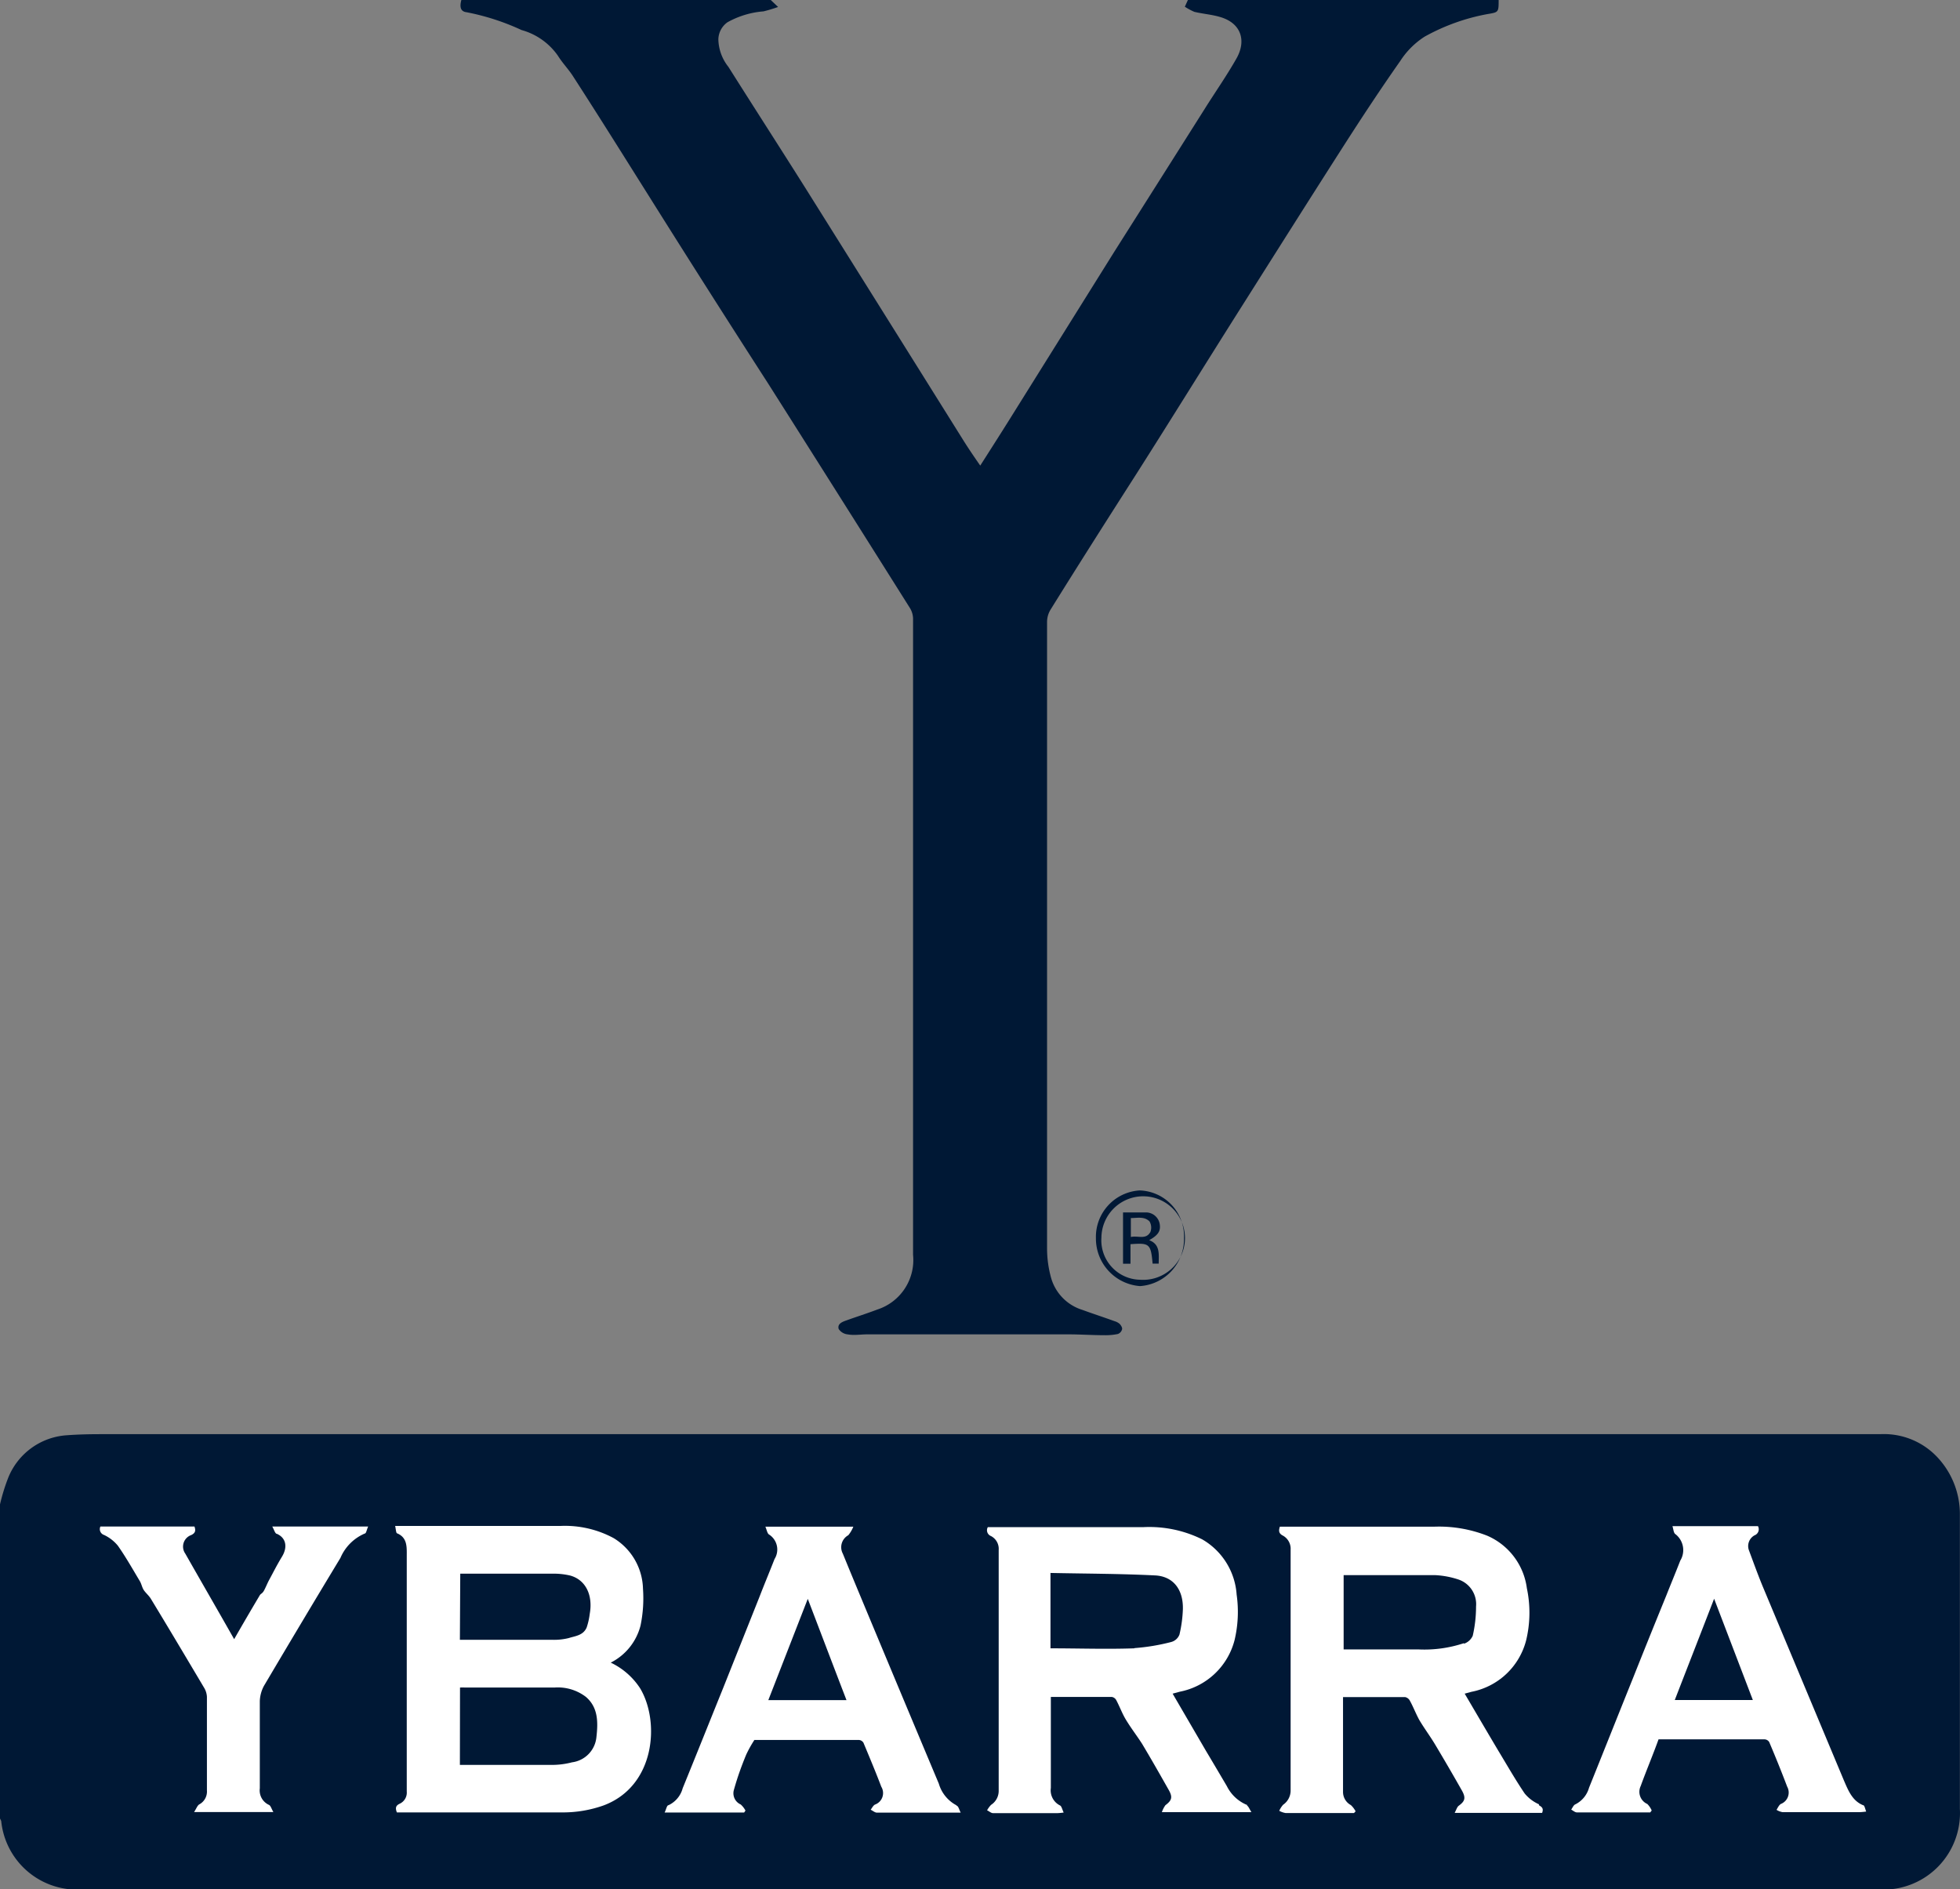
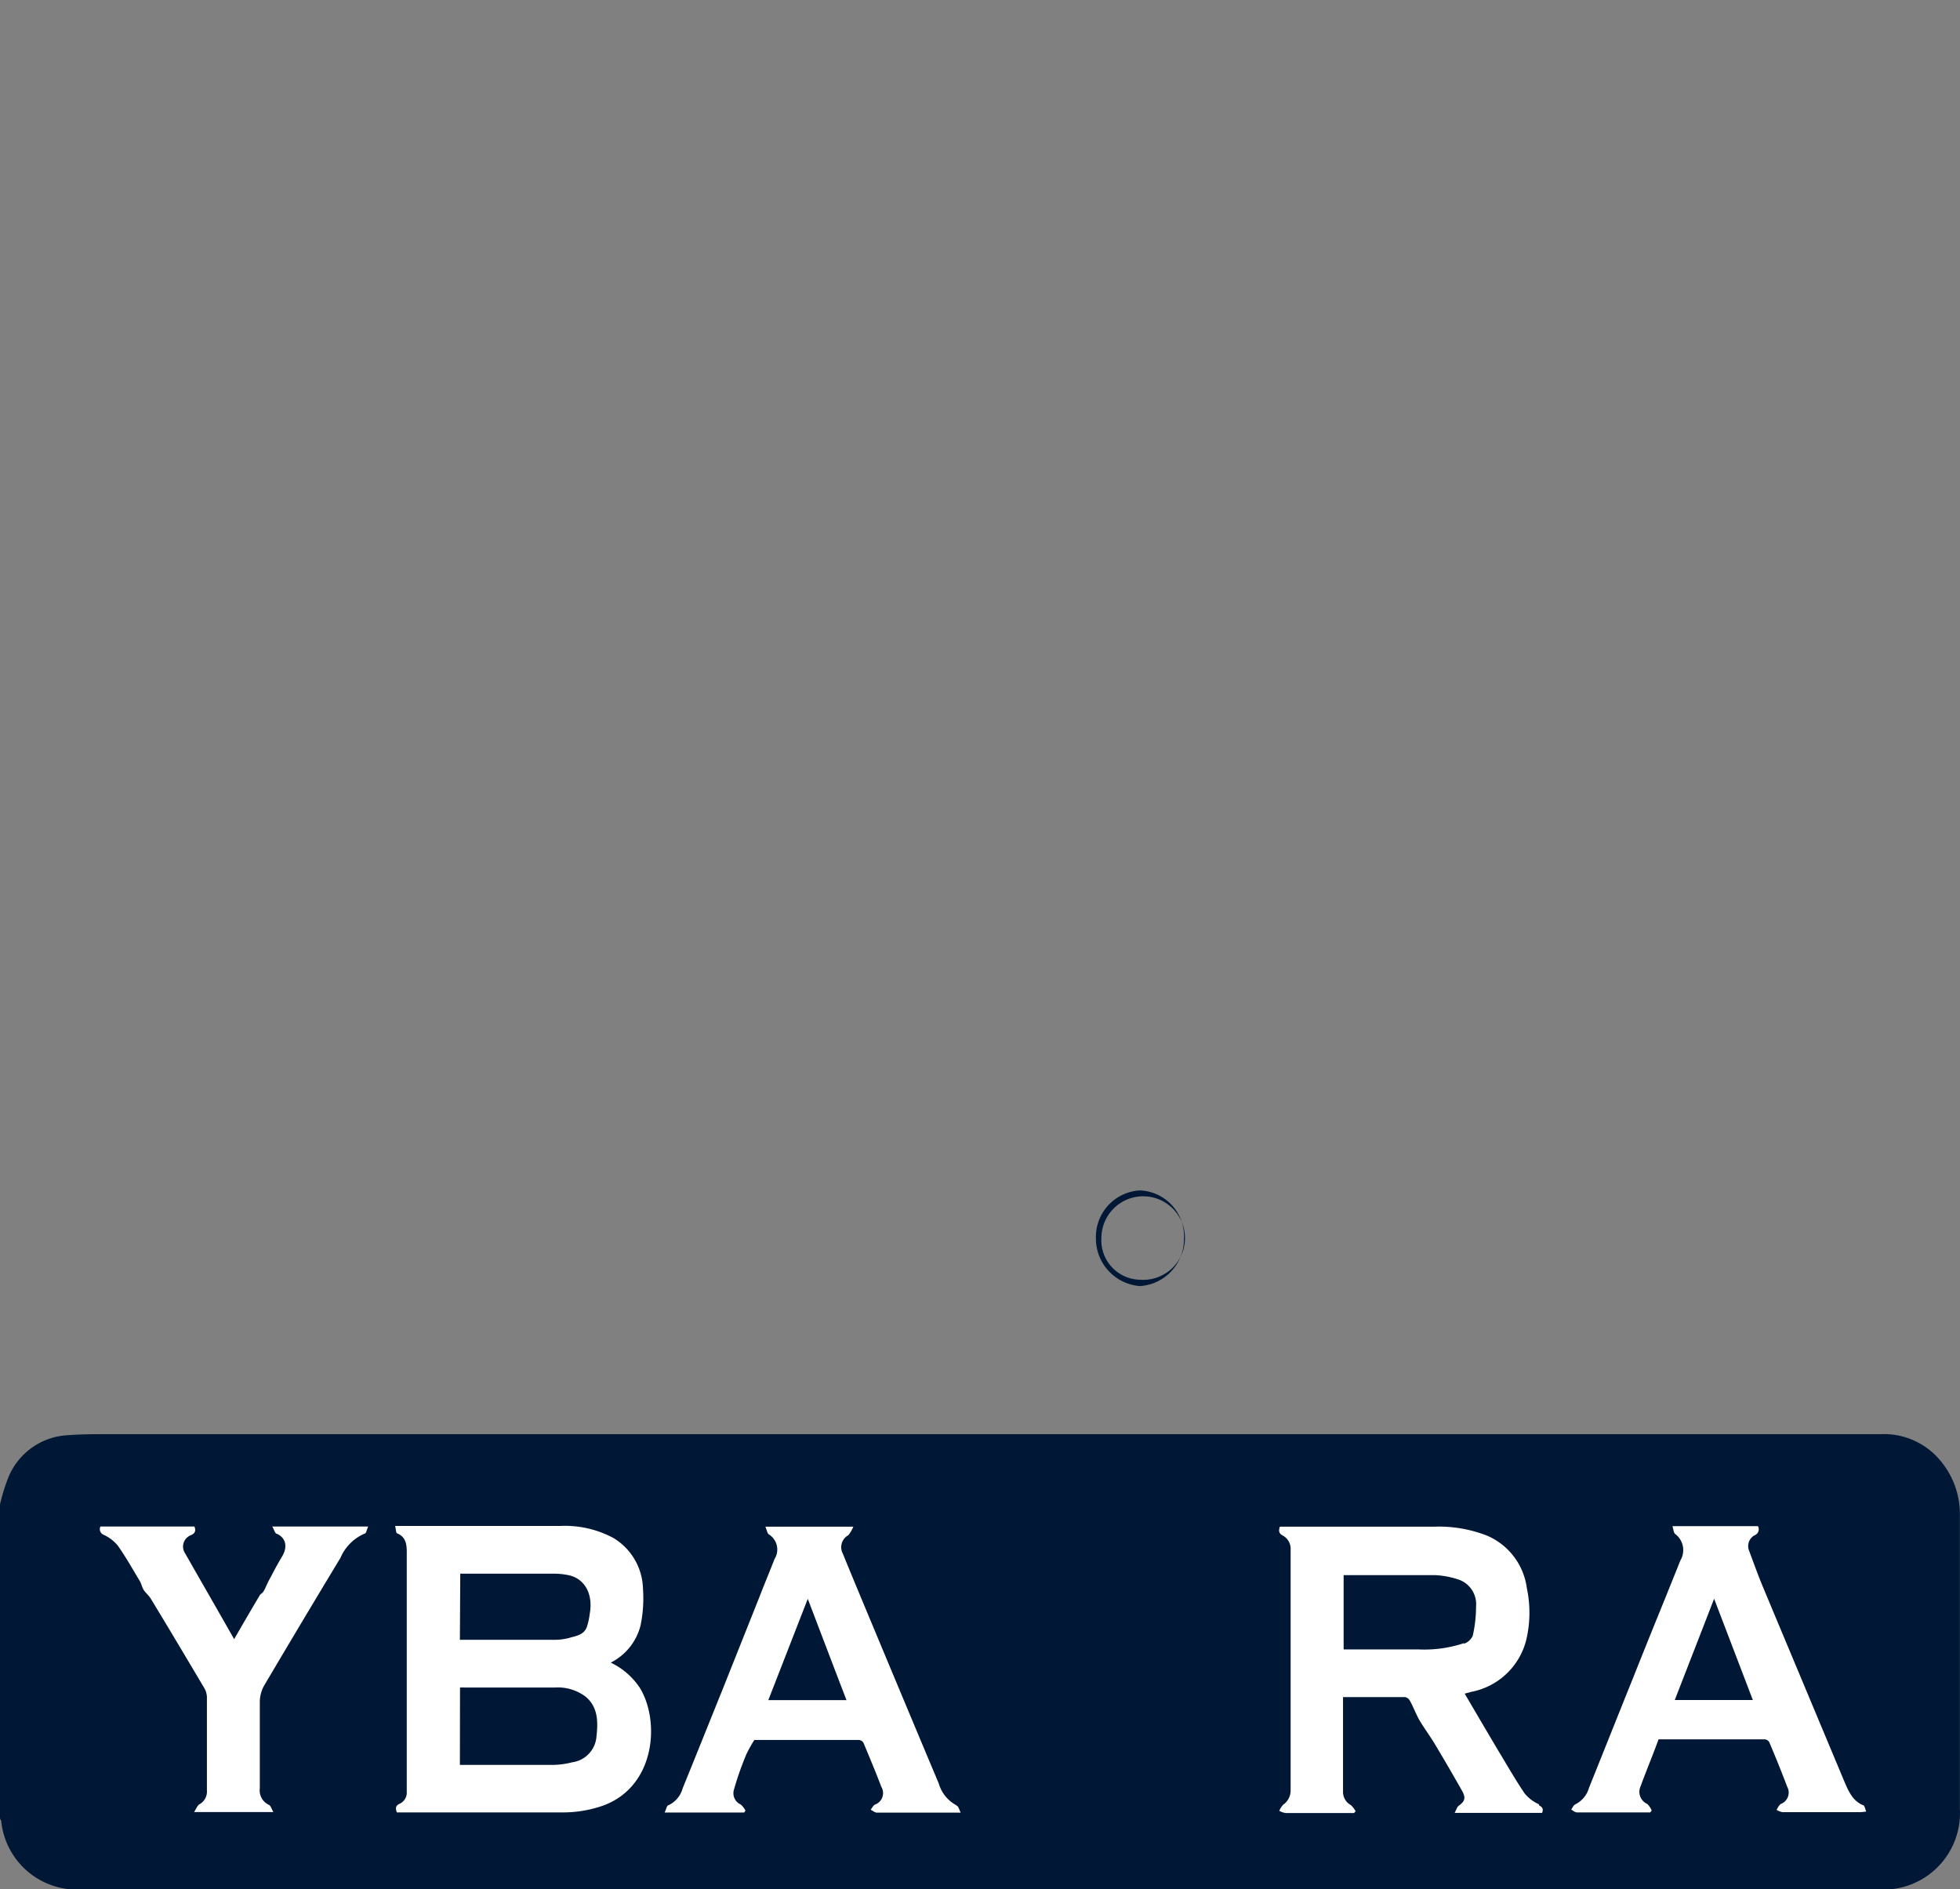
<svg xmlns="http://www.w3.org/2000/svg" viewBox="0 0 160.46 154.64">
  <rect x="0" y="0" width="160.46" height="154.64" fill="#808080" stroke="none" />
  <defs>
    <style>.cls-1{fill:#001835;}.cls-2{fill:#fff;}</style>
  </defs>
  <title>Ybarra-logo</title>
  <g id="Capa_2" data-name="Capa 2">
    <g id="Capa_1-2" data-name="Capa 1">
      <path class="cls-1" d="M0,123.14a15.63,15.63,0,0,1,.68-2.2,5.56,5.56,0,0,1,4.78-3.46c.94-.07,1.88-.09,2.82-.09H153.93a6,6,0,0,1,4.78,2,6.8,6.8,0,0,1,1.74,4.61q0,12,0,24.06a6.27,6.27,0,0,1-6.31,6.61H35.23c-9.62,0-19.25,0-28.87,0A6.24,6.24,0,0,1,.1,149.06a2,2,0,0,0-.1-.21Z" />
-       <path class="cls-1" d="M122.69,0c0,1,0,1-.9,1.15A16.79,16.79,0,0,0,116.63,3a6.64,6.64,0,0,0-2,2c-1.61,2.29-3.15,4.63-4.67,7-2.81,4.39-5.6,8.81-8.39,13.22s-5.63,9-8.46,13.45C90.7,42.44,88.33,46.16,86,49.91a1.94,1.94,0,0,0-.28,1q0,25.62,0,51.24a9,9,0,0,0,.34,2.48,3.84,3.84,0,0,0,2.56,2.59c.87.32,1.74.6,2.62.92a1.12,1.12,0,0,1,.43.23c.1.11.23.31.19.44a.56.56,0,0,1-.34.38,4.88,4.88,0,0,1-1.08.1c-1,0-2-.07-3-.07q-8.22,0-16.43,0c-.54,0-1.09.1-1.63,0a1,1,0,0,1-.72-.44c-.12-.42.29-.58.6-.69.86-.31,1.72-.58,2.56-.9a4.26,4.26,0,0,0,2.93-4.48q0-26,0-52.07a1.72,1.72,0,0,0-.25-.86q-5.79-9.2-11.61-18.38Q57.9,23.66,53,15.85c-2-3.18-4-6.38-6.05-9.55-.38-.61-.89-1.12-1.27-1.73A5.36,5.36,0,0,0,42.7,2.46,19.38,19.38,0,0,0,38.19,1c-.58-.07-.53-.58-.42-1H63.1l.6.57a12,12,0,0,1-1.19.36,7.22,7.22,0,0,0-2.95.89,1.76,1.76,0,0,0-.75,1.41,3.74,3.74,0,0,0,.82,2.24c2.09,3.31,4.2,6.58,6.28,9.88q6.51,10.38,13,20.76c.43.68.88,1.34,1.34,2,.83-1.3,1.61-2.52,2.38-3.75l8.61-13.78Q94.91,14.79,98.57,9c.88-1.41,1.84-2.77,2.66-4.22s.38-2.86-1.28-3.37c-.71-.22-1.45-.27-2.17-.44A5,5,0,0,1,97,.55L97.25,0Z" />
      <path class="cls-1" d="M96.93,101.33a3.86,3.86,0,0,1-3.6,3.94,3.9,3.9,0,0,1-3.61-3.92,3.81,3.81,0,0,1,3.58-3.91,3.75,3.75,0,0,1,3.63,3.89m-3.59,3.42a3.42,3.42,0,1,0-3.17-3.46,3.23,3.23,0,0,0,3.17,3.46" />
      <path class="cls-2" d="M32.37,124.9H33c4.31,0,8.61,0,12.93,0a8.39,8.39,0,0,1,4.31,1,5,5,0,0,1,2.4,4.15,11,11,0,0,1-.2,3A4.7,4.7,0,0,1,50,136.09a5.86,5.86,0,0,1,2.41,2.11c1.63,2.73,1.24,8-3,9.58a9.93,9.93,0,0,1-3.36.57H32.49c-.13-.35-.11-.55.23-.71a1,1,0,0,0,.58-1c0-.24,0-.48,0-.71V127.38c0-.75.06-1.51-.78-1.87-.1,0-.11-.35-.17-.61m5.3,19.56.37,0c2.43,0,4.87,0,7.31,0a6.46,6.46,0,0,0,1.5-.21,2.3,2.3,0,0,0,2-2.09c.14-1.23.13-2.42-.87-3.27a3.78,3.78,0,0,0-2.57-.76q-3.65,0-7.31,0a3.41,3.41,0,0,0-.42,0Zm0-10.24h7.51a5,5,0,0,0,1.4-.14c.53-.17,1.19-.21,1.47-.87a5.61,5.61,0,0,0,.25-1.11c.28-1.56-.35-2.8-1.61-3.14a5.87,5.87,0,0,0-1.18-.15H38.05c-.12,0-.24,0-.37,0Z" />
      <path class="cls-2" d="M126,147.69a3.18,3.18,0,0,1-1.18-.89c-.77-1.14-1.45-2.33-2.17-3.52-.91-1.53-1.81-3.07-2.74-4.65l.55-.15a5.75,5.75,0,0,0,4.48-4.21A9.65,9.65,0,0,0,125,130a5.45,5.45,0,0,0-3.25-4.3,10.81,10.81,0,0,0-4.27-.74c-4,0-8.12,0-12.18,0h-.52c-.13.38-.06.58.26.74a1.23,1.23,0,0,1,.62,1.15v19.69a1.41,1.41,0,0,1-.61,1.18,1.79,1.79,0,0,0-.32.5,1.64,1.64,0,0,0,.51.18h5.13l.48,0,.13-.14a1.91,1.91,0,0,0-.39-.51,1.22,1.22,0,0,1-.64-1.09c0-2.55,0-5.11,0-7.75,1.74,0,3.4,0,5.08,0a.58.58,0,0,1,.4.31c.27.49.46,1,.75,1.54.4.68.88,1.32,1.29,2,.76,1.27,1.5,2.54,2.23,3.83.32.59.22.85-.27,1.21-.14.1-.2.32-.34.59h7.16c.13-.36,0-.48-.27-.63m-6.14-13.26a10.27,10.27,0,0,1-3.69.51c-1.85,0-3.71,0-5.56,0H110v-6.08c.14,0,.29,0,.42,0,2.37,0,4.73,0,7.1,0a7.18,7.18,0,0,1,1.86.35,2.13,2.13,0,0,1,1.46,2.22,10.68,10.68,0,0,1-.27,2.39,1.21,1.21,0,0,1-.71.65" />
-       <path class="cls-2" d="M102.14,147.76a3.2,3.2,0,0,1-1.7-1.56c-.59-1-1.15-1.95-1.73-2.92L96,138.63l.59-.16a5.77,5.77,0,0,0,4.48-4.22,10,10,0,0,0,.17-3.73A5.66,5.66,0,0,0,98.42,126a9.75,9.75,0,0,0-4.81-1c-4.08,0-8.18,0-12.26,0-.17,0-.33,0-.48,0a.51.51,0,0,0,.26.73,1.18,1.18,0,0,1,.63,1.14q0,9.86,0,19.69a1.36,1.36,0,0,1-.62,1.17,1.94,1.94,0,0,0-.33.45c.17.07.32.23.49.23h5.28a4.78,4.78,0,0,0,.5-.05c-.12-.25-.17-.52-.3-.58a1.38,1.38,0,0,1-.75-1.43v-6.84c0-.19,0-.38,0-.61,1.71,0,3.38,0,5,0a.51.51,0,0,1,.36.27c.27.51.47,1.06.76,1.55.42.7.92,1.35,1.34,2,.75,1.25,1.47,2.52,2.19,3.79.34.6.25.86-.27,1.25a2.11,2.11,0,0,0-.29.57h7.33c-.17-.27-.25-.51-.39-.55m-9.2-12.86c-2.28.08-4.55,0-6.86,0v-6.17c2.87.06,5.7.06,8.53.2,1.5.06,2.34,1.13,2.31,2.74a10.61,10.61,0,0,1-.28,2.1,1,1,0,0,1-.67.61,16.8,16.8,0,0,1-3,.5" />
      <path class="cls-2" d="M152.55,147.77c-.91-.36-1.24-1.22-1.6-2.05L144.37,130c-.42-1-.8-2.06-1.18-3.08a1,1,0,0,1,.45-1.25.53.53,0,0,0,.28-.75h-7c.08.26.09.51.21.63a1.65,1.65,0,0,1,.43,2.19c-.39,1-.77,1.91-1.15,2.87-.91,2.23-1.82,4.48-2.71,6.72-1.21,3-2.4,6-3.61,9a2.18,2.18,0,0,1-1.12,1.36c-.15.06-.23.28-.34.43.15.08.31.23.47.23,1.06,0,2.11,0,3.17,0h2.83l.12-.16a1.71,1.71,0,0,0-.36-.53,1.09,1.09,0,0,1-.54-1.47c.46-1.27,1-2.54,1.46-3.82h8.68a.47.47,0,0,1,.38.22c.51,1.2,1,2.41,1.47,3.65a1,1,0,0,1-.52,1.42c-.15.09-.24.31-.35.48a1.39,1.39,0,0,0,.5.19h6.27a5.07,5.07,0,0,0,.57-.05c-.09-.23-.13-.48-.23-.52m-15.44-8.61c1.07-2.76,2.13-5.47,3.22-8.29l3.17,8.29Z" />
      <path class="cls-2" d="M78.27,147.75A2.92,2.92,0,0,1,76.86,146Q73.92,139,71,132c-.67-1.61-1.34-3.21-2-4.83a1.12,1.12,0,0,1,.45-1.51,2.68,2.68,0,0,0,.41-.7H62.66c.12.29.16.57.31.65a1.46,1.46,0,0,1,.44,2c-.39,1-.81,2-1.22,3.06l-3,7.53c-1.1,2.72-2.19,5.45-3.3,8.17a2.14,2.14,0,0,1-1.16,1.39c-.14,0-.19.35-.32.6h6.51l.11-.16a1.81,1.81,0,0,0-.39-.5,1,1,0,0,1-.55-1.22c.28-1,.61-1.92,1-2.86a9.84,9.84,0,0,1,.67-1.2h8.55a.48.48,0,0,1,.38.23c.5,1.2,1,2.39,1.46,3.6a1,1,0,0,1-.52,1.46c-.15.08-.24.28-.35.42.17.08.34.24.52.24,2.07,0,4.14,0,6.22,0,.16,0,.32,0,.63,0-.13-.25-.18-.51-.31-.56M62.9,139.16l3.23-8.29c1.08,2.82,2.11,5.54,3.17,8.29Z" />
      <path class="cls-2" d="M22.65,125.54c.79.34.9,1.11.44,1.87s-.71,1.28-1.06,1.92c-.15.28-.26.57-.41.85s-.27.25-.36.41c-.69,1.16-1.38,2.34-2.09,3.58-1.35-2.38-2.68-4.68-4-7a1,1,0,0,1,.48-1.52c.34-.16.39-.36.27-.7H8.22a.5.5,0,0,0,.3.69,3.26,3.26,0,0,1,1.13.88c.64.91,1.2,1.9,1.78,2.87.15.23.19.53.34.76s.43.46.59.73c1.47,2.42,2.92,4.86,4.37,7.3a1.59,1.59,0,0,1,.21.71q0,3.82,0,7.66a1.19,1.19,0,0,1-.62,1.14c-.16.09-.24.34-.43.63h6.49c-.16-.27-.22-.53-.37-.59a1.3,1.3,0,0,1-.74-1.35c0-2.39,0-4.77,0-7.14a2.85,2.85,0,0,1,.34-1.25c2.07-3.5,4.16-7,6.26-10.47a3.78,3.78,0,0,1,2-2c.11,0,.16-.34.27-.57H22.29c.16.28.22.55.36.6" />
-       <path class="cls-1" d="M94.1,101.5c.71-.4.92-.73.85-1.26a1.14,1.14,0,0,0-1.11-1c-.62,0-1.25,0-1.9,0v4.2h.61v-1.6c1.53-.11,1.67-.06,1.81,1.59h.5c0-.76.14-1.56-.76-1.91m-1.52-.25V99.7c.54,0,1.11-.15,1.53.28a1,1,0,0,1,.07.86c-.37.66-1,.28-1.6.41" />
    </g>
  </g>
</svg>